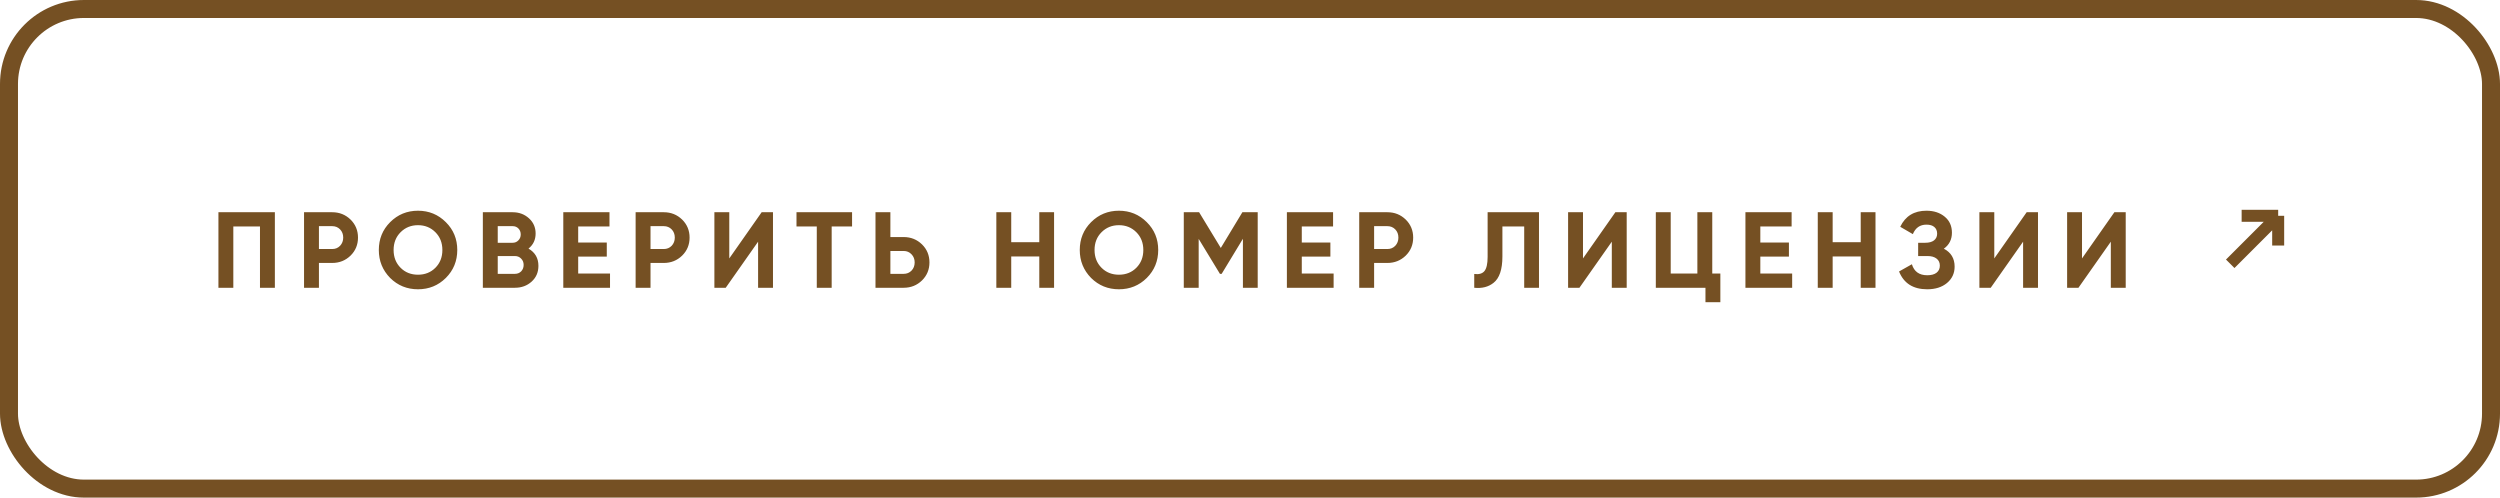
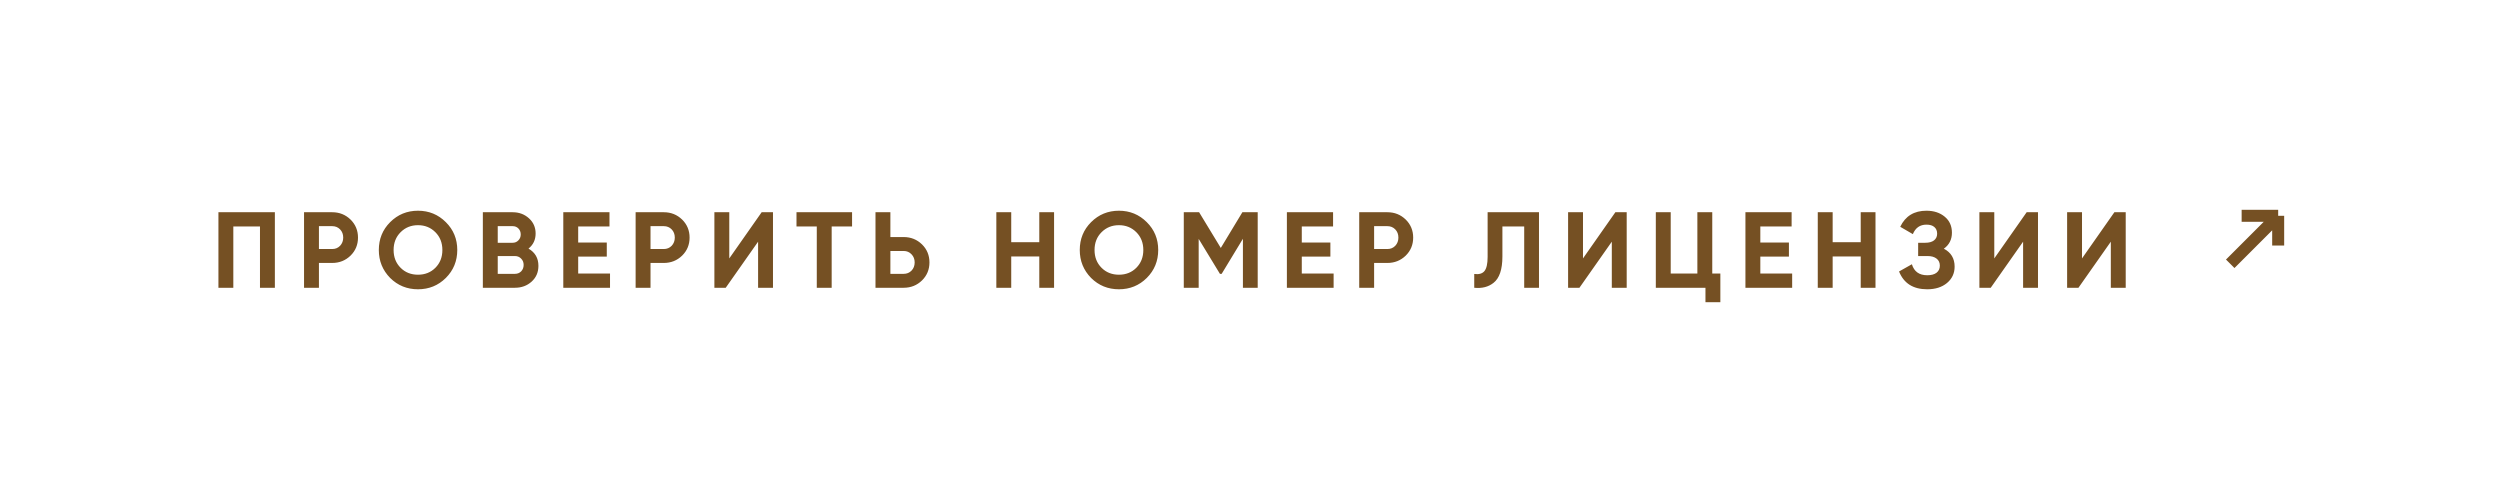
<svg xmlns="http://www.w3.org/2000/svg" width="417" height="83" viewBox="0 0 417 83" fill="none">
-   <rect x="1.5" y="1.5" width="414" height="80" rx="12.5" stroke="#755023" stroke-width="3" />
  <path d="M372 44L380 36M380 36H373.905M380 36V40.952" stroke="#755023" stroke-width="2" />
  <path d="M36.434 35.4H45.848V48H43.364V37.776H38.918V48H36.434V35.4ZM50.714 35.4H55.412C56.612 35.4 57.632 35.808 58.472 36.624C59.3 37.44 59.714 38.442 59.714 39.63C59.714 40.818 59.3 41.82 58.472 42.636C57.632 43.452 56.612 43.86 55.412 43.86H53.198V48H50.714V35.4ZM53.198 41.538H55.412C55.94 41.538 56.378 41.358 56.726 40.998C57.074 40.626 57.248 40.17 57.248 39.63C57.248 39.078 57.074 38.622 56.726 38.262C56.378 37.902 55.94 37.722 55.412 37.722H53.198V41.538ZM74.365 46.362C73.093 47.622 71.545 48.252 69.721 48.252C67.897 48.252 66.349 47.622 65.077 46.362C63.817 45.078 63.187 43.524 63.187 41.7C63.187 39.864 63.817 38.316 65.077 37.056C66.349 35.784 67.897 35.148 69.721 35.148C71.545 35.148 73.093 35.784 74.365 37.056C75.637 38.316 76.273 39.864 76.273 41.7C76.273 43.536 75.637 45.09 74.365 46.362ZM66.823 44.67C67.591 45.438 68.557 45.822 69.721 45.822C70.885 45.822 71.851 45.438 72.619 44.67C73.399 43.89 73.789 42.9 73.789 41.7C73.789 40.5 73.399 39.51 72.619 38.73C71.839 37.95 70.873 37.56 69.721 37.56C68.569 37.56 67.603 37.95 66.823 38.73C66.043 39.51 65.653 40.5 65.653 41.7C65.653 42.9 66.043 43.89 66.823 44.67ZM88.153 41.466C89.257 42.102 89.809 43.062 89.809 44.346C89.809 45.414 89.431 46.29 88.675 46.974C87.919 47.658 86.989 48 85.885 48H80.539V35.4H85.507C86.575 35.4 87.481 35.736 88.225 36.408C88.969 37.08 89.341 37.926 89.341 38.946C89.341 39.99 88.945 40.83 88.153 41.466ZM85.507 37.722H83.023V40.494H85.507C85.891 40.494 86.209 40.362 86.461 40.098C86.725 39.834 86.857 39.504 86.857 39.108C86.857 38.712 86.731 38.382 86.479 38.118C86.227 37.854 85.903 37.722 85.507 37.722ZM83.023 45.678H85.885C86.305 45.678 86.653 45.54 86.929 45.264C87.205 44.976 87.343 44.616 87.343 44.184C87.343 43.764 87.205 43.416 86.929 43.14C86.653 42.852 86.305 42.708 85.885 42.708H83.023V45.678ZM96.442 42.798V45.624H101.752V48H93.957V35.4H101.662V37.776H96.442V40.458H101.212V42.798H96.442ZM106.022 35.4H110.72C111.92 35.4 112.94 35.808 113.78 36.624C114.608 37.44 115.022 38.442 115.022 39.63C115.022 40.818 114.608 41.82 113.78 42.636C112.94 43.452 111.92 43.86 110.72 43.86H108.506V48H106.022V35.4ZM108.506 41.538H110.72C111.248 41.538 111.686 41.358 112.034 40.998C112.382 40.626 112.556 40.17 112.556 39.63C112.556 39.078 112.382 38.622 112.034 38.262C111.686 37.902 111.248 37.722 110.72 37.722H108.506V41.538ZM128.934 48H126.45V40.314L121.05 48H119.16V35.4H121.644V43.104L127.044 35.4H128.934V48ZM132.855 35.4H142.125V37.776H138.723V48H136.239V37.776H132.855V35.4ZM148.516 39.54H150.73C151.93 39.54 152.95 39.948 153.79 40.764C154.618 41.58 155.032 42.582 155.032 43.77C155.032 44.958 154.618 45.96 153.79 46.776C152.95 47.592 151.93 48 150.73 48H146.032V35.4H148.516V39.54ZM148.516 45.678H150.73C151.258 45.678 151.696 45.498 152.044 45.138C152.392 44.778 152.566 44.322 152.566 43.77C152.566 43.23 152.392 42.78 152.044 42.42C151.696 42.048 151.258 41.862 150.73 41.862H148.516V45.678ZM173.353 40.404V35.4H175.819V48H173.353V42.78H168.673V48H166.189V35.4H168.673V40.404H173.353ZM191.282 46.362C190.01 47.622 188.462 48.252 186.638 48.252C184.814 48.252 183.266 47.622 181.994 46.362C180.734 45.078 180.104 43.524 180.104 41.7C180.104 39.864 180.734 38.316 181.994 37.056C183.266 35.784 184.814 35.148 186.638 35.148C188.462 35.148 190.01 35.784 191.282 37.056C192.554 38.316 193.19 39.864 193.19 41.7C193.19 43.536 192.554 45.09 191.282 46.362ZM183.74 44.67C184.508 45.438 185.474 45.822 186.638 45.822C187.802 45.822 188.768 45.438 189.536 44.67C190.316 43.89 190.706 42.9 190.706 41.7C190.706 40.5 190.316 39.51 189.536 38.73C188.756 37.95 187.79 37.56 186.638 37.56C185.486 37.56 184.52 37.95 183.74 38.73C182.96 39.51 182.57 40.5 182.57 41.7C182.57 42.9 182.96 43.89 183.74 44.67ZM207.229 35.4H209.785V48H207.319V39.828L203.773 45.678H203.485L199.939 39.846V48H197.455V35.4H200.011L203.629 41.358L207.229 35.4ZM217.137 42.798V45.624H222.447V48H214.653V35.4H222.357V37.776H217.137V40.458H221.907V42.798H217.137ZM226.718 35.4H231.416C232.616 35.4 233.636 35.808 234.476 36.624C235.304 37.44 235.718 38.442 235.718 39.63C235.718 40.818 235.304 41.82 234.476 42.636C233.636 43.452 232.616 43.86 231.416 43.86H229.202V48H226.718V35.4ZM229.202 41.538H231.416C231.944 41.538 232.382 41.358 232.73 40.998C233.078 40.626 233.252 40.17 233.252 39.63C233.252 39.078 233.078 38.622 232.73 38.262C232.382 37.902 231.944 37.722 231.416 37.722H229.202V41.538ZM245.903 48V45.696C246.671 45.804 247.235 45.648 247.595 45.228C247.955 44.796 248.135 44.004 248.135 42.852V35.4H256.703V48H254.237V37.776H250.601V42.78C250.601 44.952 250.103 46.422 249.107 47.19C248.255 47.862 247.187 48.132 245.903 48ZM271.333 48H268.849V40.314L263.449 48H261.559V35.4H264.043V43.104L269.443 35.4H271.333V48ZM285.605 35.4V45.624H286.955V50.412H284.471V48H276.191V35.4H278.675V45.624H283.121V35.4H285.605ZM293.622 42.798V45.624H298.932V48H291.138V35.4H298.842V37.776H293.622V40.458H298.392V42.798H293.622ZM310.367 40.404V35.4H312.833V48H310.367V42.78H305.687V48H303.203V35.4H305.687V40.404H310.367ZM324.231 41.484C325.431 42.108 326.031 43.104 326.031 44.472C326.031 45.588 325.605 46.5 324.753 47.208C323.913 47.904 322.815 48.252 321.459 48.252C319.119 48.252 317.553 47.262 316.761 45.282L318.903 44.076C319.275 45.3 320.127 45.912 321.459 45.912C322.131 45.912 322.647 45.774 323.007 45.498C323.379 45.21 323.565 44.814 323.565 44.31C323.565 43.806 323.385 43.416 323.025 43.14C322.665 42.852 322.161 42.708 321.513 42.708H319.947V40.494H321.135C321.759 40.494 322.245 40.362 322.593 40.098C322.941 39.822 323.115 39.45 323.115 38.982C323.115 38.502 322.959 38.13 322.647 37.866C322.347 37.602 321.909 37.47 321.333 37.47C320.253 37.47 319.497 37.998 319.065 39.054L316.959 37.83C317.811 36.042 319.269 35.148 321.333 35.148C322.569 35.148 323.589 35.484 324.393 36.156C325.185 36.816 325.581 37.704 325.581 38.82C325.581 39.948 325.131 40.836 324.231 41.484ZM339.937 48H337.453V40.314L332.053 48H330.163V35.4H332.647V43.104L338.047 35.4H339.937V48ZM354.569 48H352.085V40.314L346.685 48H344.795V35.4H347.279V43.104L352.679 35.4H354.569V48Z" fill="#755023" />
</svg>